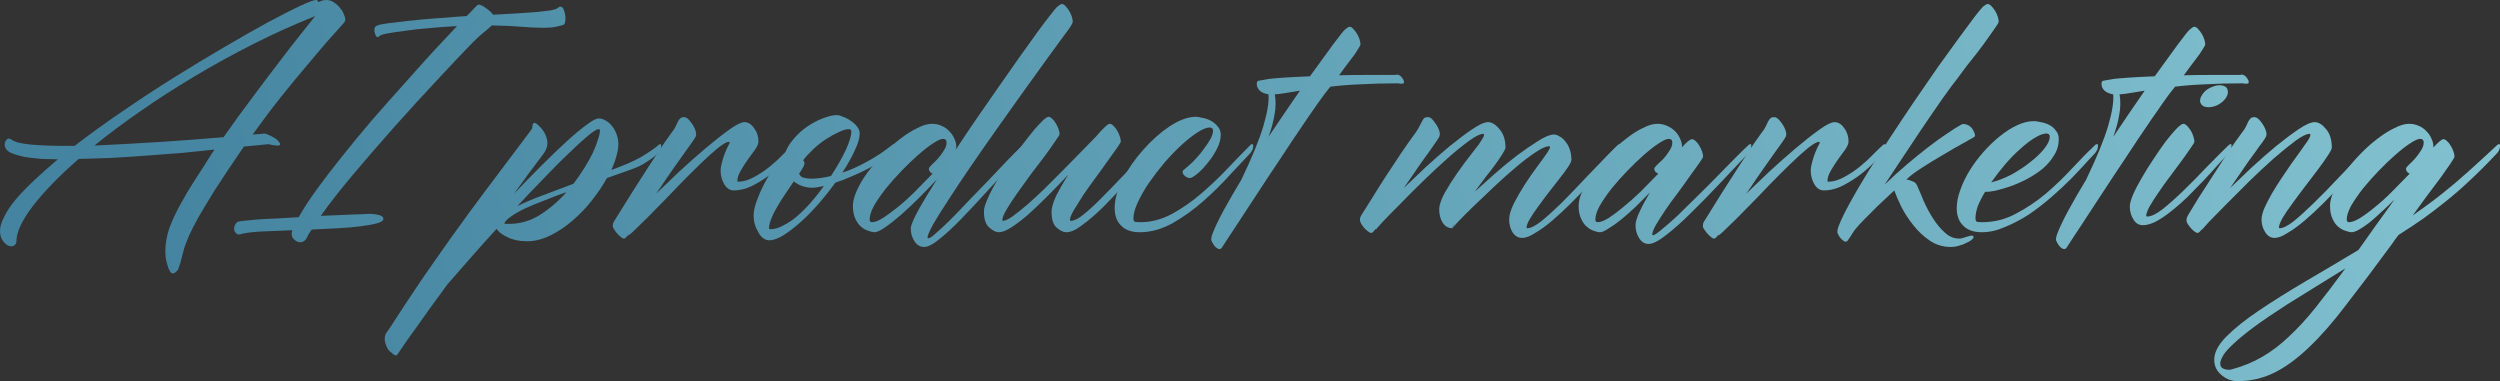
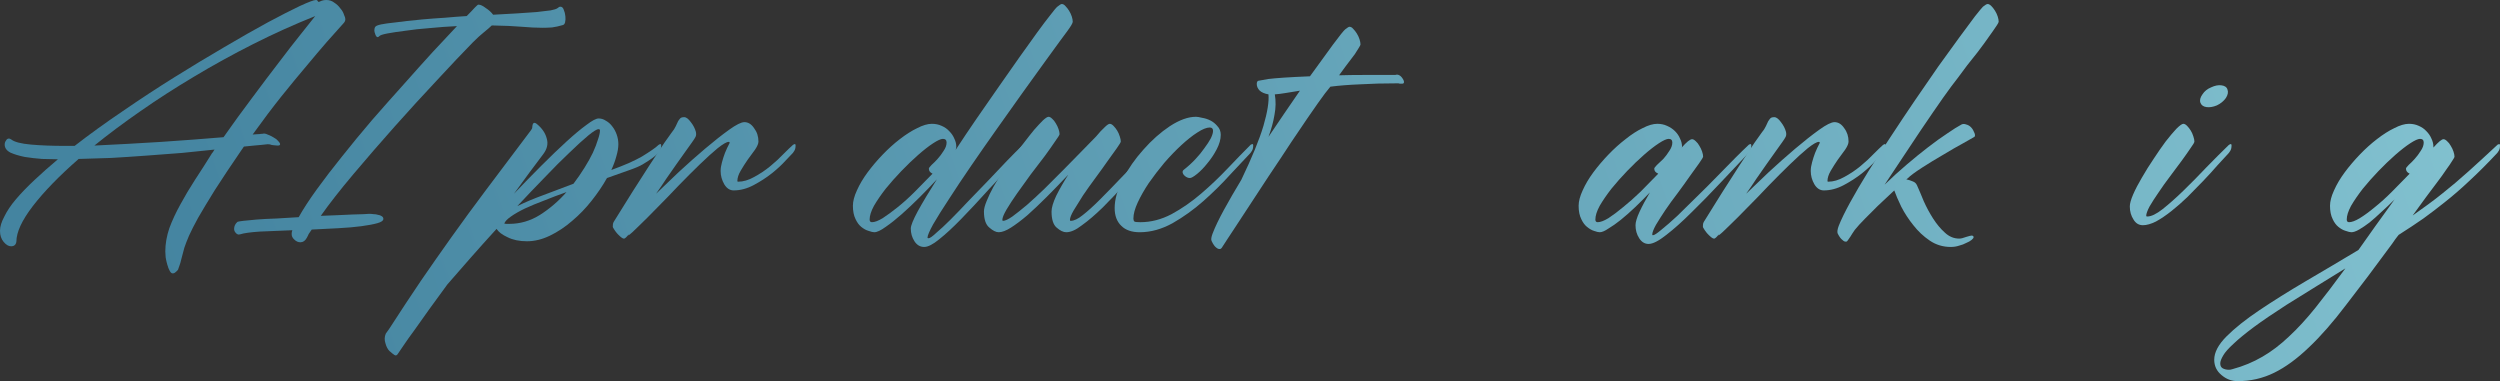
<svg xmlns="http://www.w3.org/2000/svg" viewBox="0 0 516.926 78.809" fill="none">
  <rect x="0" y="0" width="516.926" height="78.809" fill="#333333" stroke="none" />
  <path d="M71.406 3.944C71.406 4.267 71.291 4.544 71.06 4.774C70.045 5.927 68.892 7.219 67.6 8.649C66.355 10.079 64.948 11.74 63.379 13.631C61.811 15.476 60.081 17.575 58.19 19.927C56.345 22.234 54.361 24.863 52.24 27.815C52.609 27.769 52.932 27.746 53.208 27.746C53.485 27.746 53.739 27.723 53.97 27.677C54.2 27.677 54.408 27.654 54.592 27.608C54.823 27.608 55.123 27.7 55.492 27.884C55.861 28.022 56.23 28.207 56.599 28.438C56.968 28.622 57.268 28.853 57.498 29.13C57.775 29.407 57.913 29.637 57.913 29.821C57.913 30.006 57.752 30.098 57.429 30.098H57.36C56.714 30.052 56.299 30.006 56.114 29.96C55.976 29.868 55.722 29.821 55.353 29.821C54.984 29.868 54.546 29.914 54.039 29.96C53.624 30.006 53.116 30.052 52.516 30.098C51.917 30.144 51.225 30.214 50.441 30.306C50.349 30.398 50.279 30.49 50.233 30.583C50.233 30.629 50.187 30.698 50.095 30.79C47.788 34.158 45.897 36.994 44.421 39.301C42.991 41.607 41.838 43.522 40.961 45.044C40.131 46.566 39.508 47.788 39.093 48.711C38.678 49.68 38.355 50.51 38.125 51.202C37.94 51.94 37.756 52.632 37.571 53.278C37.433 53.97 37.179 54.8 36.81 55.768C36.718 55.907 36.556 56.068 36.326 56.253C36.141 56.437 35.934 56.53 35.703 56.53C35.472 56.53 35.265 56.345 35.08 55.976C34.896 55.653 34.734 55.238 34.596 54.731C34.457 54.269 34.342 53.762 34.25 53.208C34.204 52.701 34.181 52.286 34.181 51.963C34.181 50.441 34.457 48.849 35.011 47.189C35.611 45.574 36.372 43.937 37.294 42.276C38.217 40.569 39.232 38.863 40.339 37.156C41.492 35.403 42.599 33.673 43.66 31.966C43.752 31.782 43.867 31.62 44.006 31.482C44.144 31.298 44.26 31.113 44.352 30.929C42.276 31.159 40.039 31.39 37.64 31.62C35.242 31.805 32.797 31.99 30.306 32.174C27.815 32.359 25.37 32.52 22.972 32.658C20.573 32.751 18.336 32.82 16.26 32.866C12.247 36.372 9.087 39.624 6.781 42.622C4.521 45.574 3.39 48.019 3.39 49.956C3.298 50.602 2.929 50.925 2.283 50.925C1.776 50.925 1.269 50.625 0.761 50.026C0.254 49.426 0 48.665 0 47.742C0 46.866 0.3 45.874 0.899 44.767C1.453 43.614 2.26 42.414 3.321 41.169C4.382 39.924 5.651 38.609 7.127 37.225C8.603 35.841 10.217 34.411 11.97 32.935C11.048 32.935 9.964 32.912 8.718 32.866C7.473 32.774 6.273 32.635 5.12 32.451C3.967 32.22 2.975 31.92 2.145 31.551C1.361 31.136 0.969 30.583 0.969 29.891C0.969 29.568 1.061 29.291 1.245 29.061C1.384 28.784 1.591 28.645 1.868 28.645C1.96 28.645 2.122 28.715 2.353 28.853C2.998 29.36 4.336 29.706 6.366 29.891C8.395 30.075 10.794 30.167 13.562 30.167H15.43C18.52 27.769 21.841 25.37 25.393 22.972C28.945 20.527 32.497 18.197 36.049 15.983C39.601 13.769 43.037 11.693 46.358 9.756C49.726 7.773 52.724 6.066 55.353 4.636C58.029 3.206 60.243 2.076 61.996 1.245C63.795 0.415 64.902 0 65.317 0C65.455 0 65.548 0.023 65.594 0.069C65.64 0.161 65.686 0.231 65.732 0.277C65.778 0.277 65.824 0.323 65.87 0.415C66.101 0.323 66.332 0.231 66.562 0.138C66.839 0.046 67.139 0 67.462 0C68.108 0 68.661 0.185 69.122 0.554C69.63 0.876 70.045 1.269 70.368 1.73C70.737 2.145 70.991 2.583 71.129 3.044C71.314 3.46 71.406 3.759 71.406 3.944ZM19.512 30.098C21.68 30.006 23.94 29.891 26.293 29.752C28.645 29.614 30.998 29.476 33.35 29.337C35.703 29.153 37.963 28.991 40.131 28.853C42.345 28.668 44.375 28.507 46.22 28.369C48.157 25.601 50.118 22.902 52.101 20.273C54.085 17.598 55.93 15.153 57.637 12.939C59.343 10.679 60.866 8.718 62.203 7.058C63.541 5.397 64.533 4.152 65.178 3.321C60.796 5.074 56.506 7.011 52.309 9.133C48.111 11.255 44.052 13.492 40.131 15.845C36.256 18.151 32.566 20.527 29.061 22.972C25.601 25.37 22.418 27.746 19.512 30.098Z" fill="url(#paint0_linear_422_253)" />
  <path d="M116.908 3.39C116.954 3.852 116.931 4.267 116.839 4.636C116.747 4.959 116.585 5.143 116.355 5.189C115.57 5.42 114.832 5.581 114.14 5.674C113.495 5.72 112.826 5.743 112.134 5.743C110.888 5.743 109.482 5.674 107.913 5.535C106.345 5.397 104.269 5.305 101.686 5.259C101.317 5.628 100.787 6.089 100.095 6.642C99.449 7.15 98.665 7.865 97.742 8.787C95.666 10.909 93.198 13.515 90.339 16.606C87.479 19.65 84.55 22.856 81.551 26.224C78.599 29.545 75.762 32.82 73.041 36.049C70.319 39.278 68.082 42.138 66.329 44.629C67.575 44.582 68.751 44.536 69.858 44.49C71.011 44.444 72.026 44.398 72.902 44.352C73.825 44.306 74.586 44.283 75.185 44.283C75.785 44.236 76.177 44.213 76.362 44.213C76.638 44.213 76.938 44.236 77.261 44.283C77.584 44.283 77.884 44.329 78.161 44.421C78.484 44.467 78.737 44.559 78.922 44.698C79.153 44.836 79.268 45.021 79.268 45.251C79.268 45.62 78.853 45.92 78.023 46.151C77.192 46.381 76.085 46.589 74.701 46.774C73.317 46.958 71.726 47.096 69.927 47.189C68.128 47.281 66.306 47.373 64.461 47.465C64.23 47.788 64.023 48.088 63.838 48.365C63.7 48.688 63.561 48.964 63.423 49.195C63.1 49.795 62.662 50.095 62.108 50.095C61.647 50.095 61.232 49.91 60.863 49.541C60.494 49.218 60.309 48.849 60.309 48.434C60.309 48.434 60.309 48.365 60.309 48.227C60.309 48.088 60.356 47.881 60.448 47.604C57.957 47.696 55.72 47.788 53.736 47.881C51.753 48.019 50.415 48.204 49.723 48.434C49.677 48.434 49.631 48.434 49.585 48.434C49.539 48.48 49.492 48.503 49.446 48.503C49.169 48.503 48.939 48.388 48.754 48.157C48.524 47.927 48.408 47.65 48.408 47.327C48.408 46.774 48.639 46.289 49.1 45.874C49.146 45.828 49.539 45.759 50.277 45.666C51.015 45.574 51.96 45.482 53.113 45.39C54.313 45.297 55.651 45.228 57.127 45.182C58.603 45.09 60.148 44.998 61.762 44.905C62.685 43.245 63.93 41.331 65.499 39.162C67.067 36.994 68.82 34.711 70.757 32.312C72.695 29.868 74.747 27.377 76.915 24.84C79.129 22.303 81.298 19.858 83.419 17.505C85.541 15.107 87.548 12.87 89.439 10.794C91.376 8.718 93.06 6.919 94.49 5.397C92.553 5.489 90.661 5.628 88.816 5.812C86.971 5.95 85.288 6.135 83.765 6.366C82.289 6.55 81.067 6.735 80.098 6.919C79.129 7.104 78.576 7.288 78.437 7.473C78.299 7.611 78.184 7.68 78.092 7.68C77.907 7.68 77.746 7.496 77.607 7.127C77.469 6.758 77.4 6.481 77.4 6.296C77.4 5.974 77.469 5.72 77.607 5.535C77.746 5.351 78.138 5.189 78.783 5.051C79.429 4.913 80.421 4.774 81.759 4.636C83.097 4.451 84.965 4.244 87.363 4.013C88.932 3.875 90.477 3.759 91.999 3.667C93.521 3.529 95.021 3.413 96.497 3.321C97.235 2.583 97.788 2.007 98.157 1.591C98.572 1.176 98.803 0.969 98.849 0.969H98.988C99.356 0.969 99.841 1.199 100.441 1.661C101.086 2.076 101.594 2.537 101.963 3.044C103.762 2.952 105.422 2.86 106.944 2.768C108.467 2.675 109.804 2.583 110.958 2.491C112.157 2.353 113.126 2.237 113.864 2.145C114.602 2.007 115.086 1.845 115.317 1.661C115.501 1.476 115.686 1.384 115.87 1.384C116.193 1.384 116.424 1.591 116.562 2.007C116.747 2.422 116.862 2.883 116.908 3.39Z" fill="url(#paint1_linear_422_253)" />
  <path d="M136.092 30.029C136.184 29.937 136.3 29.868 136.438 29.821C136.622 29.729 136.715 29.821 136.715 30.098C136.715 30.56 136.622 30.929 136.438 31.206C136.3 31.436 136.207 31.574 136.161 31.62C135.469 32.312 134.385 33.097 132.909 33.973C132.31 34.342 131.341 34.757 130.003 35.218C128.712 35.68 127.212 36.21 125.506 36.81C124.629 38.378 123.568 39.947 122.323 41.515C121.124 43.037 119.786 44.421 118.31 45.666C116.88 46.912 115.358 47.927 113.743 48.711C112.129 49.495 110.537 49.887 108.969 49.887C107.401 49.887 106.063 49.61 104.956 49.057C103.849 48.55 103.088 47.973 102.673 47.327C100.781 49.403 98.982 51.409 97.276 53.347C95.523 55.33 93.931 57.152 92.501 58.813C91.164 60.612 89.918 62.319 88.765 63.933C87.612 65.548 86.597 66.977 85.72 68.223C84.798 69.468 84.06 70.506 83.506 71.337C82.907 72.213 82.515 72.79 82.33 73.066C82.099 73.481 81.846 73.597 81.569 73.412C81.292 73.228 80.946 72.951 80.531 72.582C80.162 72.213 79.885 71.682 79.701 70.991C79.47 70.299 79.493 69.63 79.77 68.984C79.955 68.707 80.185 68.384 80.462 68.015C82.814 64.371 85.006 61.05 87.035 58.052C89.065 55.1 91.164 52.101 93.332 49.057C95.5 46.012 97.898 42.737 100.528 39.232C103.157 35.726 106.247 31.62 109.799 26.916C109.891 26.777 109.961 26.662 110.007 26.57C110.053 26.431 110.076 26.27 110.076 26.085C110.168 25.347 110.491 25.209 111.045 25.67C112.106 26.546 112.774 27.538 113.051 28.645C113.374 29.706 113.144 30.767 112.359 31.828C111.437 33.028 110.468 34.319 109.453 35.703C108.438 37.087 107.378 38.54 106.27 40.062C108.208 38.032 110.099 36.095 111.944 34.25C113.835 32.359 115.565 30.698 117.133 29.268C118.748 27.792 120.132 26.639 121.285 25.809C122.438 24.932 123.269 24.494 123.776 24.494C124.329 24.494 124.837 24.655 125.298 24.978C125.805 25.255 126.244 25.647 126.613 26.154C126.982 26.616 127.281 27.169 127.512 27.815C127.743 28.461 127.858 29.13 127.858 29.821C127.858 30.56 127.72 31.39 127.443 32.312C127.212 33.189 126.867 34.135 126.405 35.149C127.789 34.642 129.011 34.158 130.072 33.696C131.179 33.189 132.056 32.751 132.702 32.382C133.532 31.874 134.247 31.413 134.847 30.998C135.446 30.583 135.861 30.26 136.092 30.029ZM123.776 26.708C123.407 26.708 122.692 27.146 121.631 28.022C120.57 28.899 119.278 30.075 117.756 31.551C116.234 32.981 114.55 34.665 112.705 36.602C110.86 38.493 108.946 40.5 106.962 42.622C108.531 41.838 110.33 41.077 112.359 40.339C114.389 39.555 116.465 38.77 118.586 37.986C119.417 36.879 120.178 35.772 120.87 34.665C121.562 33.558 122.138 32.52 122.6 31.551C123.061 30.537 123.407 29.637 123.637 28.853C123.914 28.069 124.053 27.446 124.053 26.985C124.053 26.8 123.96 26.708 123.776 26.708ZM105.302 46.289C107.562 46.289 109.684 45.666 111.667 44.421C113.697 43.13 115.519 41.561 117.133 39.716C115.565 40.269 114.043 40.846 112.567 41.446C111.091 41.999 109.753 42.553 108.554 43.106C107.401 43.66 106.432 44.213 105.648 44.767C104.91 45.274 104.448 45.759 104.264 46.22C104.31 46.22 104.425 46.243 104.61 46.289C104.794 46.289 105.025 46.289 105.302 46.289Z" fill="url(#paint2_linear_422_253)" />
  <path d="M163.881 30.029C163.973 29.937 164.089 29.868 164.227 29.821C164.412 29.729 164.504 29.821 164.504 30.098C164.504 30.56 164.412 30.929 164.227 31.206C164.089 31.436 163.997 31.574 163.95 31.62C163.72 31.851 163.213 32.382 162.428 33.212C161.69 34.042 160.745 34.919 159.591 35.841C158.484 36.718 157.239 37.525 155.855 38.263C154.471 39.001 153.088 39.37 151.703 39.37C150.919 39.37 150.274 38.955 149.766 38.125C149.259 37.248 149.005 36.326 149.005 35.357C149.005 34.804 149.097 34.204 149.282 33.558C149.466 32.866 149.674 32.22 149.904 31.62C150.181 30.929 150.504 30.237 150.873 29.545C150.873 29.407 150.804 29.337 150.666 29.337C150.251 29.337 149.49 29.775 148.382 30.652C147.321 31.528 146.099 32.635 144.715 33.973C143.331 35.311 141.855 36.787 140.287 38.401C138.765 40.016 137.289 41.538 135.859 42.968C134.475 44.398 133.229 45.643 132.122 46.704C131.061 47.765 130.323 48.434 129.908 48.711L130.047 48.434C129.585 48.988 129.262 49.287 129.078 49.334C128.847 49.38 128.501 49.172 128.04 48.711C127.579 48.296 127.164 47.765 126.795 47.119C126.702 46.981 126.679 46.774 126.725 46.497C126.725 46.22 126.841 45.92 127.071 45.597C127.625 44.675 128.386 43.452 129.355 41.93C130.323 40.362 131.361 38.724 132.468 37.017C133.575 35.265 134.682 33.558 135.79 31.897C136.897 30.191 137.911 28.715 138.834 27.469C139.249 26.962 139.549 26.5 139.733 26.085C139.918 25.67 140.079 25.324 140.218 25.047C140.402 24.771 140.564 24.563 140.702 24.425C140.887 24.286 141.14 24.217 141.463 24.217C141.878 24.217 142.34 24.563 142.847 25.255C143.354 25.901 143.7 26.57 143.885 27.262C143.977 27.677 143.954 28.022 143.816 28.299C143.677 28.576 143.424 28.968 143.055 29.476C142.686 29.983 142.224 30.629 141.671 31.413C141.117 32.197 140.495 33.074 139.803 34.042C139.157 34.965 138.465 35.957 137.727 37.017C137.035 38.079 136.343 39.093 135.651 40.062C136.989 38.77 138.557 37.271 140.356 35.564C142.201 33.858 144.023 32.243 145.822 30.721C147.621 29.199 149.259 27.907 150.735 26.846C152.211 25.785 153.272 25.255 153.918 25.255C154.702 25.255 155.371 25.67 155.924 26.5C156.524 27.285 156.824 28.207 156.824 29.268C156.824 29.683 156.593 30.237 156.132 30.929C155.671 31.574 155.163 32.266 154.61 33.005C154.102 33.742 153.618 34.504 153.157 35.288C152.695 36.072 152.465 36.787 152.465 37.433C152.465 37.525 152.511 37.571 152.603 37.571C153.664 37.571 154.771 37.248 155.924 36.602C157.124 35.957 158.231 35.218 159.245 34.388C160.306 33.512 161.229 32.658 162.013 31.828C162.843 30.998 163.466 30.398 163.881 30.029Z" fill="url(#paint3_linear_422_253)" />
-   <path d="M185.028 30.098C185.028 30.56 184.936 30.929 184.751 31.206C184.613 31.436 184.521 31.574 184.475 31.62C183.967 32.128 183.275 32.659 182.399 33.212C181.522 33.765 180.554 34.319 179.493 34.872C178.432 35.426 177.302 35.957 176.102 36.464C174.949 36.971 173.819 37.41 172.712 37.779C171.651 39.255 170.498 40.708 169.252 42.138C168.007 43.568 166.762 44.836 165.516 45.943C164.271 47.05 163.095 47.95 161.987 48.642C160.88 49.334 159.912 49.68 159.081 49.68C158.159 49.68 157.398 49.126 156.798 48.019C156.152 46.958 155.829 45.805 155.829 44.559C155.829 43.591 156.106 42.414 156.66 41.031C157.213 39.601 157.859 38.24 158.597 36.948C159.335 35.611 160.05 34.481 160.742 33.558C161.48 32.589 161.987 32.036 162.264 31.897C162.587 30.836 163.164 29.821 163.994 28.853C164.824 27.838 165.77 26.962 166.831 26.224C167.892 25.486 168.976 24.909 170.083 24.494C171.236 24.033 172.228 23.802 173.058 23.802C173.381 23.802 173.796 23.917 174.303 24.148C174.857 24.332 175.388 24.609 175.895 24.978C176.402 25.301 176.841 25.693 177.21 26.154C177.579 26.616 177.763 27.1 177.763 27.608C177.763 28.53 177.417 29.706 176.725 31.136C176.079 32.566 175.226 34.088 174.165 35.703C175.411 35.288 176.587 34.803 177.694 34.25C178.801 33.696 179.816 33.143 180.738 32.589C181.661 32.036 182.422 31.528 183.022 31.067C183.667 30.606 184.129 30.26 184.406 30.029C184.498 29.937 184.613 29.868 184.751 29.821C184.936 29.729 185.028 29.821 185.028 30.098ZM175.48 26.708C174.926 26.708 174.234 26.916 173.404 27.331C172.574 27.7 171.697 28.184 170.775 28.784C169.852 29.383 168.976 30.075 168.145 30.86C167.315 31.644 166.623 32.405 166.07 33.143C166.254 33.327 166.347 33.558 166.347 33.835C166.347 34.111 165.977 34.803 165.24 35.91C165.378 36.326 165.678 36.602 166.139 36.741C166.646 36.879 167.154 36.948 167.661 36.948C168.953 36.948 170.337 36.764 171.813 36.395C173.058 34.504 174.073 32.728 174.857 31.067C175.641 29.36 176.033 28.069 176.033 27.192C176.033 26.869 175.849 26.708 175.48 26.708ZM159.289 47.396C160.119 47.396 160.996 47.142 161.918 46.635C162.887 46.174 163.855 45.528 164.824 44.698C165.793 43.867 166.739 42.922 167.661 41.861C168.63 40.754 169.529 39.624 170.36 38.47C169.299 38.701 168.492 38.816 167.938 38.816C166.508 38.816 165.24 38.378 164.132 37.502C163.579 38.286 163.002 39.139 162.403 40.062C161.803 40.938 161.249 41.815 160.742 42.691C160.234 43.522 159.819 44.352 159.497 45.182C159.174 45.966 159.012 46.635 159.012 47.189C159.012 47.327 159.104 47.396 159.289 47.396Z" fill="url(#paint4_linear_422_253)" />
  <path d="M221.812 4.497C221.812 4.774 221.42 5.443 220.636 6.504C220.59 6.596 220.129 7.219 219.252 8.372C218.422 9.525 217.315 11.048 215.931 12.939C214.593 14.784 213.048 16.929 211.295 19.374C209.589 21.772 207.836 24.24 206.037 26.777C204.238 29.314 202.485 31.828 200.778 34.319C199.071 36.81 197.549 39.093 196.212 41.169C194.874 43.199 193.79 44.928 192.96 46.358C192.175 47.788 191.783 48.711 191.783 49.126C191.783 49.218 191.852 49.264 191.991 49.264C192.268 49.264 192.798 48.895 193.582 48.157C194.413 47.465 195.381 46.566 196.488 45.459C197.642 44.306 198.887 43.014 200.225 41.584C201.609 40.154 202.969 38.747 204.307 37.363C205.645 35.934 206.936 34.573 208.182 33.281C209.427 31.99 210.511 30.906 211.434 30.029C211.526 29.937 211.641 29.868 211.78 29.821C211.964 29.729 212.057 29.821 212.057 30.098C212.057 30.56 211.964 30.929 211.78 31.206C211.641 31.436 211.549 31.574 211.503 31.62C209.058 34.204 206.752 36.671 204.584 39.024C202.462 41.377 200.524 43.452 198.772 45.251C197.065 47.004 195.543 48.411 194.205 49.472C192.914 50.533 191.875 51.063 191.091 51.063C190.261 51.063 189.592 50.671 189.085 49.887C188.577 49.103 188.324 48.227 188.324 47.258C188.324 46.658 188.808 45.459 189.777 43.66C190.792 41.815 192.106 39.624 193.721 37.087C192.66 38.24 191.484 39.462 190.192 40.754C188.946 41.999 187.701 43.176 186.455 44.283C185.256 45.343 184.149 46.22 183.134 46.912C182.12 47.65 181.335 48.019 180.782 48.019C180.505 48.019 180.113 47.927 179.606 47.742C179.098 47.604 178.591 47.327 178.083 46.912C177.622 46.543 177.23 46.012 176.907 45.32C176.538 44.582 176.354 43.66 176.354 42.553C176.354 41.63 176.63 40.569 177.184 39.37C177.737 38.125 178.475 36.879 179.398 35.634C180.321 34.388 181.358 33.166 182.512 31.966C183.665 30.767 184.841 29.706 186.041 28.784C187.286 27.815 188.485 27.054 189.638 26.5C190.792 25.901 191.806 25.601 192.683 25.601C193.421 25.601 194.09 25.739 194.689 26.016C195.335 26.293 195.866 26.662 196.281 27.123C196.742 27.584 197.088 28.092 197.319 28.645C197.595 29.199 197.734 29.775 197.734 30.375C197.734 30.514 197.688 30.721 197.595 30.998C198.979 28.876 200.432 26.708 201.955 24.494C203.523 22.234 205.045 20.042 206.521 17.921C207.997 15.799 209.404 13.792 210.742 11.901C212.126 9.964 213.348 8.257 214.409 6.781C215.516 5.259 216.439 4.036 217.177 3.114C217.915 2.145 218.399 1.568 218.63 1.384C219.091 1.015 219.391 0.83 219.529 0.83C219.806 0.83 220.06 0.969 220.29 1.245C220.567 1.522 220.821 1.845 221.051 2.214C221.282 2.583 221.466 2.975 221.605 3.39C221.743 3.806 221.812 4.175 221.812 4.497ZM180.298 45.943C180.851 45.943 181.589 45.666 182.512 45.113C183.434 44.513 184.472 43.752 185.625 42.83C186.778 41.907 187.955 40.846 189.154 39.647C190.399 38.401 191.622 37.156 192.821 35.91C192.314 35.68 192.06 35.334 192.06 34.872C192.06 34.734 192.245 34.481 192.614 34.111C193.029 33.742 193.444 33.327 193.859 32.866C194.32 32.359 194.736 31.805 195.104 31.206C195.52 30.606 195.727 30.029 195.727 29.476C195.727 28.968 195.473 28.715 194.966 28.715C194.551 28.715 193.882 29.014 192.96 29.614C192.037 30.214 190.999 31.021 189.846 32.036C188.739 33.005 187.586 34.111 186.386 35.357C185.233 36.556 184.149 37.779 183.134 39.024C182.166 40.269 181.358 41.446 180.713 42.553C180.113 43.66 179.813 44.606 179.813 45.39C179.813 45.759 179.975 45.943 180.298 45.943Z" fill="url(#paint5_linear_422_253)" />
  <path d="M238.531 30.029C238.623 29.937 238.739 29.868 238.877 29.821C239.062 29.729 239.154 29.821 239.154 30.098C239.154 30.56 239.062 30.929 238.877 31.206C238.739 31.436 238.646 31.574 238.6 31.62C236.663 33.65 234.795 35.657 232.996 37.64C231.243 39.578 229.582 41.331 228.014 42.899C226.446 44.421 225.016 45.643 223.724 46.566C222.479 47.535 221.395 48.019 220.472 48.019C219.872 48.019 219.204 47.696 218.466 47.05C217.774 46.451 217.428 45.343 217.428 43.729C217.428 42.945 217.75 41.861 218.396 40.477C219.088 39.093 219.919 37.64 220.887 36.118C219.365 37.733 217.889 39.255 216.459 40.685C215.029 42.115 213.691 43.383 212.446 44.49C211.2 45.551 210.07 46.405 209.055 47.05C208.041 47.696 207.187 48.019 206.495 48.019C205.942 48.019 205.296 47.696 204.558 47.05C203.82 46.451 203.451 45.343 203.451 43.729C203.451 43.176 203.636 42.461 204.004 41.584C204.374 40.662 204.835 39.693 205.388 38.678C205.988 37.617 206.657 36.533 207.395 35.426C208.179 34.319 208.963 33.235 209.747 32.174C210.347 31.298 211.016 30.398 211.754 29.476C212.492 28.507 213.184 27.631 213.83 26.846C214.522 26.062 215.121 25.416 215.629 24.909C216.182 24.402 216.574 24.148 216.805 24.148C217.036 24.148 217.289 24.286 217.566 24.563C217.843 24.794 218.096 25.117 218.327 25.532C218.558 25.901 218.742 26.293 218.881 26.708C219.019 27.123 219.088 27.469 219.088 27.746C219.088 27.884 218.788 28.369 218.189 29.199C217.635 30.029 216.92 31.044 216.044 32.243C215.167 33.396 214.199 34.665 213.138 36.049C212.123 37.433 211.177 38.747 210.301 39.993C209.424 41.238 208.687 42.368 208.087 43.383C207.533 44.352 207.256 45.044 207.256 45.459C207.256 45.597 207.303 45.666 207.395 45.666C207.81 45.666 208.456 45.367 209.332 44.767C210.209 44.121 211.223 43.314 212.377 42.345C213.53 41.331 214.752 40.2 216.044 38.955C217.336 37.663 218.627 36.372 219.919 35.08C221.21 33.789 222.433 32.543 223.586 31.344C224.739 30.144 225.754 29.107 226.63 28.23C227.276 27.446 227.853 26.823 228.36 26.362C228.867 25.855 229.236 25.601 229.467 25.601C229.698 25.601 229.951 25.739 230.228 26.016C230.505 26.293 230.759 26.616 230.989 26.985C231.22 27.354 231.405 27.769 231.543 28.23C231.681 28.645 231.75 28.991 231.75 29.268C231.75 29.407 231.474 29.868 230.92 30.652C230.413 31.39 229.767 32.289 228.983 33.35C228.245 34.411 227.414 35.564 226.492 36.81C225.569 38.055 224.716 39.255 223.932 40.408C223.194 41.561 222.548 42.599 221.994 43.522C221.487 44.398 221.233 45.044 221.233 45.459C221.233 45.597 221.279 45.666 221.372 45.666C222.064 45.666 222.894 45.274 223.863 44.49C224.877 43.706 226.077 42.622 227.461 41.238C228.844 39.854 230.436 38.217 232.235 36.326C234.08 34.388 236.179 32.289 238.531 30.029Z" fill="url(#paint6_linear_422_253)" />
  <path d="M258.503 30.029C258.548 29.937 258.663 29.868 258.848 29.821C259.033 29.729 259.125 29.821 259.125 30.098C259.125 30.56 259.033 30.929 258.848 31.206C258.71 31.436 258.618 31.574 258.57 31.62C257.463 32.774 256.058 34.273 254.351 36.118C252.689 37.963 250.844 39.785 248.815 41.584C246.832 43.337 244.71 44.859 242.449 46.151C240.189 47.396 237.929 48.019 235.669 48.019C234.008 48.019 232.74 47.581 231.863 46.704C230.941 45.828 230.479 44.606 230.479 43.037C230.479 41.238 231.033 39.255 232.14 37.087C233.293 34.872 234.723 32.82 236.43 30.929C238.136 28.991 239.959 27.377 241.896 26.085C243.879 24.794 245.678 24.148 247.293 24.148C247.569 24.148 247.985 24.217 248.538 24.355C249.138 24.448 249.714 24.632 250.269 24.909C250.821 25.186 251.306 25.578 251.721 26.085C252.181 26.546 252.414 27.146 252.414 27.884C252.414 28.807 252.136 29.798 251.584 30.86C251.029 31.92 250.384 32.889 249.645 33.765C248.954 34.642 248.238 35.38 247.5 35.98C246.809 36.533 246.324 36.81 246.047 36.81C245.678 36.81 245.332 36.671 245.01 36.395C244.687 36.118 244.525 35.841 244.525 35.564C244.525 35.38 244.617 35.218 244.802 35.08C245.632 34.434 246.416 33.719 247.154 32.935C247.892 32.151 248.515 31.39 249.022 30.652C249.576 29.914 250.014 29.245 250.337 28.645C250.659 27.999 250.821 27.469 250.821 27.054C250.821 26.593 250.592 26.362 250.129 26.362C249.484 26.362 248.631 26.708 247.569 27.4C246.555 28.046 245.448 28.922 244.248 30.029C243.095 31.09 241.919 32.312 240.72 33.696C239.566 35.08 238.506 36.464 237.537 37.848C236.614 39.232 235.853 40.569 235.253 41.861C234.654 43.153 234.354 44.26 234.354 45.182C234.354 45.459 234.423 45.666 234.562 45.805C234.7 45.897 235.115 45.943 235.807 45.943C237.975 45.943 240.12 45.39 242.242 44.283C244.364 43.13 246.393 41.723 248.331 40.062C250.269 38.401 252.091 36.671 253.796 34.872C255.551 33.028 257.118 31.413 258.503 30.029Z" fill="url(#paint7_linear_422_253)" />
  <path d="M288.921 15.43C289.288 15.476 289.613 15.683 289.888 16.052C290.166 16.421 290.303 16.721 290.303 16.952C290.303 17.183 290.188 17.298 289.958 17.298H289.681C289.588 17.298 289.496 17.298 289.406 17.298C289.313 17.252 289.196 17.229 289.058 17.229C286.154 17.229 283.547 17.298 281.24 17.436C278.935 17.529 276.88 17.69 275.083 17.921C274.758 18.336 274.391 18.797 273.976 19.304C273.606 19.812 273.121 20.481 272.521 21.311C271.968 22.141 271.231 23.202 270.309 24.494C269.431 25.785 268.324 27.423 266.987 29.407C265.694 31.39 264.105 33.789 262.212 36.602C260.368 39.416 258.175 42.76 255.638 46.635C254.808 47.881 254.186 48.826 253.771 49.472C253.356 50.118 253.056 50.579 252.871 50.856C252.686 51.179 252.549 51.363 252.456 51.409C252.411 51.456 252.341 51.479 252.249 51.479C252.019 51.525 251.764 51.432 251.489 51.202C251.164 50.971 250.841 50.51 250.519 49.818C250.382 49.541 250.449 49.034 250.727 48.296C251.234 46.958 252.019 45.32 253.079 43.383C254.141 41.446 255.338 39.37 256.678 37.156C258.89 32.543 260.413 28.83 261.245 26.016C262.075 23.156 262.42 20.988 262.282 19.512C261.497 19.374 260.898 19.12 260.483 18.751C260.068 18.336 259.86 17.875 259.86 17.367C259.86 16.906 260.02 16.675 260.345 16.675C260.76 16.583 261.405 16.468 262.282 16.329C263.065 16.237 264.127 16.145 265.464 16.052C266.802 15.96 268.601 15.868 270.861 15.776C272.753 13.146 274.343 10.955 275.635 9.202C276.973 7.404 277.803 6.366 278.128 6.089C278.588 5.72 278.887 5.535 279.025 5.535C279.302 5.535 279.557 5.674 279.787 5.95C280.065 6.227 280.317 6.55 280.547 6.919C280.78 7.288 280.962 7.68 281.102 8.095C281.24 8.511 281.31 8.88 281.31 9.202C281.31 9.295 281.195 9.525 280.962 9.894C280.78 10.217 280.502 10.655 280.132 11.209C279.35 12.224 278.702 13.077 278.195 13.769C277.688 14.461 277.25 15.061 276.88 15.568C278.45 15.522 280.157 15.499 282.002 15.499C283.892 15.499 285.944 15.499 288.159 15.499C288.251 15.499 288.366 15.499 288.506 15.499C288.644 15.453 288.781 15.43 288.921 15.43ZM262.282 28.299C264.542 24.932 266.709 21.749 268.786 18.751C267.632 18.935 266.642 19.097 265.809 19.235C264.979 19.374 264.242 19.466 263.597 19.512C263.827 20.896 263.805 22.303 263.527 23.733C263.297 25.163 262.882 26.685 262.282 28.299Z" fill="url(#paint8_linear_422_253)" />
-   <path d="M334.467 30.029C334.559 29.937 334.674 29.868 334.812 29.821C334.997 29.729 335.089 29.821 335.089 30.098C335.089 30.56 335.019 30.929 334.882 31.206C334.742 31.436 334.627 31.574 334.534 31.62C333.845 32.312 332.99 33.235 331.975 34.388C330.96 35.541 329.83 36.787 328.585 38.125C327.385 39.416 326.118 40.731 324.778 42.068C323.489 43.36 322.219 44.536 320.974 45.597C319.729 46.658 318.552 47.512 317.444 48.157C316.385 48.849 315.485 49.195 314.747 49.195C313.917 49.195 313.248 48.803 312.74 48.019C312.278 47.235 312.048 46.358 312.048 45.39C312.048 44.513 312.37 43.406 313.018 42.068C313.71 40.731 314.47 39.416 315.3 38.125C316.177 36.787 317.007 35.588 317.792 34.527C318.574 33.466 319.082 32.774 319.314 32.451C319.682 31.943 319.959 31.528 320.144 31.206C320.374 30.883 320.489 30.629 320.489 30.444C320.489 30.306 320.421 30.237 320.282 30.237C319.682 30.237 318.759 30.652 317.514 31.482C316.315 32.266 314.977 33.281 313.502 34.527C312.07 35.726 310.573 37.064 309.003 38.54C307.481 39.97 306.074 41.307 304.784 42.553C303.491 43.798 302.432 44.859 301.599 45.736C300.769 46.612 300.332 47.096 300.287 47.189L300.632 46.22C300.539 46.405 300.469 46.543 300.424 46.635C300.424 46.727 300.402 46.82 300.354 46.912C300.309 47.004 300.287 47.096 300.287 47.189C299.455 47.189 298.787 46.797 298.28 46.012C297.817 45.228 297.587 44.329 297.587 43.314C297.587 42.437 297.957 41.307 298.695 39.924C299.48 38.54 300.354 37.156 301.324 35.772C302.292 34.388 303.214 33.143 304.091 32.036C304.969 30.929 305.521 30.214 305.751 29.891C306.074 29.43 306.329 29.037 306.513 28.715C306.743 28.345 306.858 28.069 306.858 27.884C306.858 27.746 306.788 27.677 306.651 27.677C306.051 27.677 305.084 28.161 303.746 29.13C302.407 30.098 300.932 31.298 299.317 32.728C297.702 34.158 296.02 35.726 294.265 37.433C292.513 39.139 290.921 40.731 289.491 42.207C288.061 43.637 286.861 44.859 285.894 45.874C284.972 46.889 284.487 47.442 284.442 47.535L284.509 47.258C284.049 47.858 283.749 48.157 283.609 48.157C283.379 48.204 283.034 48.019 282.572 47.604C282.065 47.189 281.65 46.658 281.327 46.012C281.235 45.828 281.19 45.62 281.19 45.39C281.19 45.113 281.305 44.79 281.535 44.421C282.134 43.499 282.872 42.322 283.749 40.892C284.624 39.462 285.571 37.963 286.586 36.395C287.601 34.826 288.639 33.258 289.698 31.69C290.761 30.121 291.753 28.715 292.675 27.469C293.043 26.962 293.32 26.5 293.505 26.085C293.735 25.67 293.92 25.324 294.058 25.047C294.198 24.771 294.335 24.563 294.473 24.425C294.658 24.286 294.935 24.217 295.303 24.217C295.72 24.217 296.157 24.563 296.617 25.255C297.125 25.901 297.472 26.57 297.657 27.262C297.75 27.677 297.725 28.022 297.587 28.299C297.45 28.576 297.195 28.968 296.825 29.476C296.502 29.937 296.087 30.537 295.58 31.275C295.073 31.966 294.52 32.728 293.92 33.558C293.365 34.388 292.768 35.265 292.121 36.187C291.476 37.11 290.853 38.009 290.253 38.886C291.546 37.64 293.02 36.233 294.68 34.665C296.387 33.097 298.072 31.62 299.732 30.237C301.439 28.853 303.006 27.677 304.436 26.708C305.866 25.739 306.951 25.255 307.688 25.255C308.473 25.255 309.258 25.739 310.04 26.708C310.873 27.631 311.288 28.899 311.288 30.514C311.288 30.744 311.08 31.182 310.665 31.828C310.295 32.428 309.811 33.143 309.211 33.973C308.611 34.804 307.921 35.703 307.136 36.671C306.399 37.64 305.659 38.632 304.921 39.647C306.029 38.632 307.366 37.433 308.936 36.049C310.503 34.665 312.07 33.373 313.64 32.174C315.255 30.975 316.73 29.96 318.067 29.13C319.452 28.253 320.536 27.815 321.319 27.815C321.689 27.815 322.081 27.953 322.496 28.23C322.959 28.461 323.349 28.807 323.674 29.268C324.041 29.683 324.341 30.214 324.571 30.86C324.803 31.505 324.918 32.243 324.918 33.074C324.918 33.35 324.688 33.835 324.226 34.527C323.764 35.218 323.189 36.003 322.496 36.879C321.804 37.756 321.066 38.701 320.282 39.716C319.497 40.731 318.759 41.723 318.067 42.691C317.377 43.614 316.8 44.467 316.337 45.251C315.877 46.035 315.647 46.635 315.647 47.05C315.647 47.142 315.692 47.189 315.785 47.189C316.477 47.189 317.422 46.727 318.622 45.805C319.822 44.836 321.229 43.568 322.841 41.999C324.456 40.385 326.233 38.54 328.17 36.464C330.153 34.388 332.252 32.243 334.467 30.029Z" fill="url(#paint9_linear_422_253)" />
  <path d="M361.496 30.029C361.541 29.937 361.656 29.868 361.841 29.821C362.026 29.729 362.118 29.821 362.118 30.098C362.118 30.56 362.026 30.929 361.841 31.206C361.703 31.436 361.611 31.574 361.563 31.62C359.766 33.512 357.826 35.564 355.751 37.779C353.722 39.947 351.739 41.976 349.802 43.867C347.91 45.759 346.158 47.327 344.543 48.573C342.973 49.818 341.751 50.441 340.876 50.441C340.091 50.441 339.446 50.049 338.939 49.264C338.431 48.48 338.176 47.581 338.176 46.566C338.176 45.92 338.454 44.998 339.006 43.798C339.561 42.599 340.276 41.261 341.151 39.785C340.184 40.8 339.169 41.815 338.109 42.83C337.094 43.798 336.102 44.675 335.132 45.459C334.21 46.197 333.357 46.797 332.572 47.258C331.835 47.765 331.235 48.019 330.773 48.019C330.498 48.019 330.105 47.927 329.598 47.742C329.135 47.604 328.653 47.327 328.145 46.912C327.683 46.543 327.291 46.012 326.968 45.32C326.598 44.582 326.413 43.66 326.413 42.553C326.413 41.63 326.691 40.569 327.246 39.37C327.798 38.125 328.535 36.879 329.458 35.634C330.383 34.388 331.42 33.166 332.572 31.966C333.725 30.767 334.902 29.706 336.102 28.784C337.302 27.815 338.476 27.054 339.629 26.5C340.784 25.901 341.798 25.601 342.673 25.601C343.413 25.601 344.081 25.739 344.681 26.016C345.328 26.293 345.88 26.662 346.343 27.123C346.803 27.584 347.148 28.092 347.38 28.645C347.655 29.199 347.795 29.775 347.795 30.375C347.795 30.421 347.773 30.444 347.725 30.444C347.725 30.444 347.725 30.467 347.725 30.514C348.74 29.36 349.455 28.784 349.87 28.784C350.1 28.784 350.355 28.922 350.632 29.199C350.907 29.43 351.162 29.752 351.392 30.167C351.622 30.537 351.807 30.929 351.947 31.344C352.084 31.759 352.154 32.105 352.154 32.382C352.154 32.52 351.877 32.981 351.325 33.765C350.817 34.504 350.17 35.403 349.385 36.464C348.647 37.525 347.818 38.678 346.895 39.924C345.973 41.123 345.118 42.299 344.336 43.452C343.598 44.559 342.951 45.574 342.398 46.497C341.891 47.419 341.636 48.088 341.636 48.503C341.636 48.596 341.683 48.642 341.776 48.642C342.051 48.642 342.651 48.25 343.573 47.465C344.496 46.727 345.58 45.782 346.825 44.629C348.073 43.429 349.41 42.115 350.84 40.685C352.314 39.255 353.722 37.848 355.059 36.464C356.444 35.08 357.689 33.812 358.796 32.658C359.948 31.505 360.848 30.629 361.496 30.029ZM330.358 45.943C330.912 45.943 331.65 45.666 332.572 45.113C333.495 44.513 334.509 43.752 335.617 42.83C336.769 41.907 337.969 40.846 339.214 39.647C340.461 38.401 341.683 37.156 342.881 35.91C342.651 35.818 342.443 35.68 342.258 35.495C342.121 35.311 342.051 35.103 342.051 34.872C342.051 34.734 342.236 34.481 342.606 34.111C343.021 33.742 343.458 33.327 343.921 32.866C344.381 32.359 344.795 31.805 345.165 31.206C345.58 30.606 345.788 30.029 345.788 29.476C345.788 28.968 345.535 28.715 345.028 28.715C344.611 28.715 343.943 29.014 343.021 29.614C342.098 30.214 341.061 31.021 339.906 32.036C338.799 33.005 337.647 34.111 336.447 35.357C335.294 36.556 334.21 37.779 333.195 39.024C332.227 40.269 331.42 41.446 330.773 42.553C330.173 43.66 329.875 44.606 329.875 45.39C329.875 45.759 330.035 45.943 330.358 45.943Z" fill="url(#paint10_linear_422_253)" />
  <path d="M389.284 30.029C389.377 29.937 389.492 29.868 389.629 29.821C389.814 29.729 389.907 29.821 389.907 30.098C389.907 30.56 389.814 30.929 389.629 31.206C389.492 31.436 389.399 31.574 389.354 31.62C389.122 31.851 388.614 32.382 387.832 33.212C387.092 34.042 386.147 34.919 384.995 35.841C383.887 36.718 382.643 37.525 381.258 38.263C379.873 39.001 378.491 39.37 377.106 39.37C376.321 39.37 375.676 38.955 375.169 38.125C374.661 37.248 374.409 36.326 374.409 35.357C374.409 34.804 374.499 34.204 374.684 33.558C374.869 32.866 375.076 32.22 375.306 31.62C375.584 30.929 375.906 30.237 376.276 29.545C376.276 29.407 376.206 29.337 376.069 29.337C375.654 29.337 374.891 29.775 373.784 30.652C372.724 31.528 371.502 32.635 370.117 33.973C368.735 35.311 367.257 36.787 365.69 38.401C364.168 40.016 362.69 41.538 361.261 42.968C359.878 44.398 358.631 45.643 357.524 46.704C356.464 47.765 355.726 48.434 355.311 48.711L355.449 48.434C354.989 48.988 354.664 49.287 354.482 49.334C354.249 49.38 353.904 49.172 353.442 48.711C352.982 48.296 352.567 47.765 352.197 47.119C352.104 46.981 352.082 46.774 352.127 46.497C352.127 46.22 352.244 45.92 352.474 45.597C353.027 44.675 353.789 43.452 354.757 41.93C355.726 40.362 356.764 38.724 357.871 37.017C358.978 35.265 360.086 33.558 361.193 31.897C362.298 30.191 363.313 28.715 364.235 27.469C364.653 26.962 364.953 26.5 365.135 26.085C365.32 25.67 365.483 25.324 365.62 25.047C365.805 24.771 365.967 24.563 366.105 24.425C366.29 24.286 366.542 24.217 366.865 24.217C367.28 24.217 367.742 24.563 368.25 25.255C368.757 25.901 369.102 26.57 369.287 27.262C369.379 27.677 369.357 28.022 369.219 28.299C369.08 28.576 368.827 28.968 368.457 29.476C368.087 29.983 367.627 30.629 367.072 31.413C366.52 32.197 365.897 33.074 365.205 34.042C364.56 34.965 363.868 35.957 363.13 37.017C362.438 38.079 361.746 39.093 361.053 40.062C362.39 38.77 363.96 37.271 365.757 35.564C367.605 33.858 369.427 32.243 371.224 30.721C373.024 29.199 374.661 27.907 376.138 26.846C377.613 25.785 378.676 25.255 379.321 25.255C380.105 25.255 380.773 25.67 381.328 26.5C381.928 27.285 382.225 28.207 382.225 29.268C382.225 29.683 381.995 30.237 381.535 30.929C381.073 31.574 380.565 32.266 380.013 33.005C379.506 33.742 379.021 34.504 378.558 35.288C378.098 36.072 377.868 36.787 377.868 37.433C377.868 37.525 377.913 37.571 378.006 37.571C379.066 37.571 380.173 37.248 381.328 36.602C382.525 35.957 383.632 35.218 384.647 34.388C385.71 33.512 386.632 32.658 387.417 31.828C388.247 30.998 388.869 30.398 389.284 30.029Z" fill="url(#paint11_linear_422_253)" />
  <path d="M413.268 4.497C413.268 4.59 413.153 4.82 412.921 5.189C412.691 5.558 412.391 5.997 412.023 6.504C410.731 8.349 409.694 9.779 408.909 10.794C408.124 11.763 407.409 12.662 406.764 13.492C406.164 14.323 405.494 15.222 404.757 16.191C404.019 17.113 403.027 18.451 401.782 20.204C400.582 21.911 399.015 24.194 397.078 27.054C395.186 29.914 392.719 33.627 389.674 38.194C391.196 36.718 392.719 35.334 394.241 34.042C395.808 32.705 397.285 31.505 398.668 30.444C400.098 29.337 401.412 28.392 402.612 27.608C403.812 26.777 404.804 26.154 405.587 25.739C405.864 25.601 406.187 25.601 406.557 25.739C406.924 25.832 407.249 26.016 407.524 26.293C407.801 26.57 408.009 26.892 408.146 27.262C408.331 27.584 408.401 27.884 408.354 28.161C408.309 28.253 408.194 28.345 408.009 28.438C407.871 28.53 407.179 28.922 405.934 29.614C404.734 30.26 403.372 31.044 401.85 31.966C400.33 32.843 398.853 33.742 397.423 34.665C395.993 35.588 395.001 36.326 394.448 36.879C394.356 36.971 394.263 37.041 394.171 37.087C394.631 37.179 395.071 37.317 395.486 37.502C395.901 37.64 396.201 37.917 396.386 38.332C396.801 39.255 397.26 40.339 397.768 41.584C398.323 42.83 398.968 44.029 399.705 45.182C400.445 46.335 401.252 47.304 402.127 48.088C403.005 48.918 403.997 49.334 405.102 49.334C405.472 49.334 405.957 49.218 406.557 48.988C407.157 48.803 407.524 48.711 407.664 48.711C407.939 48.711 408.079 48.826 408.079 49.057C408.079 49.195 407.939 49.38 407.664 49.61C407.387 49.841 407.017 50.049 406.557 50.233C406.142 50.464 405.657 50.648 405.102 50.787C404.549 50.971 403.972 51.063 403.372 51.063C401.76 51.063 400.305 50.625 399.015 49.749C397.723 48.872 396.593 47.811 395.623 46.566C394.656 45.367 393.826 44.098 393.134 42.76C392.486 41.423 392.004 40.292 391.679 39.37C391.679 39.416 391.656 39.439 391.611 39.439C391.519 39.532 391.149 39.878 390.504 40.477C389.859 41.077 389.097 41.792 388.219 42.622C387.389 43.452 386.537 44.306 385.66 45.182C384.785 46.059 384.07 46.843 383.515 47.535C383.1 48.134 382.8 48.596 382.615 48.918C382.385 49.241 382.223 49.472 382.133 49.61C382.04 49.749 381.97 49.841 381.923 49.887C381.878 49.933 381.808 49.956 381.715 49.956C381.485 50.003 381.233 49.887 380.955 49.61C380.633 49.38 380.31 48.941 379.985 48.296C379.848 47.973 379.918 47.442 380.193 46.704C380.7 45.413 381.485 43.798 382.548 41.861C383.607 39.924 384.852 37.802 386.282 35.495C387.712 33.189 389.259 30.79 390.919 28.299C392.579 25.762 394.241 23.271 395.901 20.827C397.608 18.336 399.245 15.96 400.812 13.7C402.427 11.44 403.88 9.433 405.172 7.68C406.464 5.927 407.524 4.497 408.354 3.39C409.231 2.283 409.786 1.614 410.016 1.384C410.476 1.015 410.801 0.83 410.983 0.83C411.216 0.83 411.468 0.969 411.746 1.245C412.023 1.522 412.276 1.845 412.506 2.214C412.738 2.583 412.921 2.975 413.061 3.39C413.198 3.806 413.268 4.175 413.268 4.497Z" fill="url(#paint12_linear_422_253)" />
-   <path d="M433.17 30.029C433.215 29.937 433.33 29.868 433.515 29.821C433.7 29.729 433.793 29.821 433.793 30.098C433.793 30.56 433.7 30.929 433.515 31.206C433.378 31.436 433.285 31.574 433.238 31.62C432.87 31.99 432.245 32.659 431.371 33.627C430.541 34.55 429.526 35.634 428.326 36.879C427.126 38.079 425.766 39.347 424.244 40.685C422.767 41.976 421.222 43.176 419.607 44.283C417.992 45.343 416.333 46.22 414.625 46.912C412.966 47.65 411.351 48.019 409.781 48.019C408.121 48.019 406.854 47.581 405.977 46.704C405.054 45.828 404.592 44.606 404.592 43.037C404.592 41.838 404.847 40.569 405.354 39.232C405.814 37.894 406.462 36.556 407.292 35.218C408.121 33.881 409.066 32.612 410.129 31.413C411.236 30.167 412.366 29.084 413.518 28.161C414.718 27.192 415.918 26.431 417.118 25.878C418.315 25.324 419.47 25.047 420.577 25.047C420.945 25.047 421.407 25.117 421.959 25.255C422.559 25.347 423.137 25.532 423.689 25.809C424.244 26.085 424.704 26.477 425.074 26.985C425.489 27.446 425.696 28.046 425.696 28.784C425.696 29.983 425.374 31.09 424.727 32.105C424.129 33.12 423.344 34.042 422.374 34.872C421.407 35.657 420.322 36.372 419.122 37.017C417.97 37.617 416.818 38.125 415.663 38.54C414.555 38.909 413.518 39.209 412.551 39.439C411.628 39.624 410.936 39.693 410.474 39.647C409.829 40.708 409.321 41.7 408.951 42.622C408.629 43.544 408.469 44.398 408.469 45.182C408.469 45.459 408.536 45.666 408.676 45.805C408.814 45.897 409.229 45.943 409.921 45.943C412.318 45.943 414.603 45.367 416.77 44.213C418.985 43.06 421.06 41.677 422.997 40.062C424.936 38.401 426.734 36.671 428.396 34.872C430.101 33.028 431.693 31.413 433.17 30.029ZM423.137 27.608C422.489 27.608 421.684 27.907 420.715 28.507C419.792 29.061 418.8 29.821 417.74 30.79C416.678 31.713 415.618 32.797 414.555 34.042C413.541 35.242 412.596 36.464 411.721 37.709C413.058 37.387 414.44 36.856 415.87 36.118C417.3 35.334 418.592 34.481 419.745 33.558C420.945 32.635 421.914 31.713 422.652 30.79C423.437 29.821 423.829 28.991 423.829 28.299C423.829 27.838 423.597 27.608 423.137 27.608Z" fill="url(#paint13_linear_422_253)" />
-   <path d="M463.588 15.43C463.956 15.476 464.281 15.683 464.556 16.052C464.833 16.421 464.971 16.721 464.971 16.952C464.971 17.183 464.856 17.298 464.626 17.298H464.348C464.256 17.298 464.163 17.298 464.071 17.298C463.981 17.252 463.863 17.229 463.726 17.229C460.819 17.229 458.214 17.298 455.907 17.436C453.6 17.529 451.548 17.69 449.75 17.921C449.425 18.336 449.058 18.797 448.643 19.304C448.273 19.812 447.788 20.481 447.188 21.311C446.636 22.141 445.898 23.202 444.976 24.494C444.099 25.785 442.991 27.423 441.654 29.407C440.362 31.39 438.772 33.789 436.88 36.602C435.035 39.416 432.843 42.76 430.306 46.635C429.476 47.881 428.853 48.826 428.438 49.472C428.024 50.118 427.724 50.579 427.539 50.856C427.354 51.179 427.216 51.363 427.124 51.409C427.079 51.456 427.009 51.479 426.916 51.479C426.686 51.525 426.431 51.432 426.154 51.202C425.831 50.971 425.509 50.51 425.186 49.818C425.049 49.541 425.116 49.034 425.394 48.296C425.901 46.958 426.686 45.32 427.746 43.383C428.808 41.446 430.006 39.37 431.346 37.156C433.558 32.543 435.08 28.83 435.91 26.016C436.742 23.156 437.087 20.988 436.95 19.512C436.165 19.374 435.565 19.12 435.15 18.751C434.735 18.336 434.528 17.875 434.528 17.367C434.528 16.906 434.688 16.675 435.013 16.675C435.427 16.583 436.072 16.468 436.95 16.329C437.732 16.237 438.794 16.145 440.132 16.052C441.469 15.96 443.269 15.868 445.529 15.776C447.421 13.146 449.011 10.955 450.303 9.202C451.64 7.404 452.47 6.366 452.795 6.089C453.255 5.72 453.555 5.535 453.692 5.535C453.97 5.535 454.225 5.674 454.455 5.95C454.732 6.227 454.985 6.55 455.215 6.919C455.447 7.288 455.63 7.68 455.77 8.095C455.907 8.511 455.977 8.88 455.977 9.202C455.977 9.295 455.862 9.525 455.63 9.894C455.447 10.217 455.17 10.655 454.8 11.209C454.017 12.224 453.37 13.077 452.862 13.769C452.355 14.461 451.918 15.061 451.548 15.568C453.117 15.522 454.822 15.499 456.669 15.499C458.559 15.499 460.611 15.499 462.826 15.499C462.919 15.499 463.034 15.499 463.173 15.499C463.311 15.453 463.448 15.43 463.588 15.43ZM436.95 28.299C439.209 24.932 441.377 21.749 443.454 18.751C442.299 18.935 441.309 19.097 440.477 19.235C439.647 19.374 438.909 19.466 438.265 19.512C438.495 20.896 438.472 22.303 438.195 23.733C437.965 25.163 437.55 26.685 436.95 28.299Z" fill="url(#paint14_linear_422_253)" />
  <path d="M456.227 22.141C455.582 22.049 455.167 21.749 454.982 21.242C454.797 20.734 454.937 20.158 455.397 19.512C455.812 18.866 456.412 18.382 457.197 18.059C457.982 17.69 458.697 17.552 459.342 17.644C460.034 17.736 460.449 18.036 460.586 18.543C460.771 19.051 460.656 19.627 460.241 20.273C459.779 20.919 459.157 21.426 458.372 21.795C457.589 22.118 456.874 22.234 456.227 22.141ZM460.794 30.029C460.886 29.937 461.001 29.868 461.141 29.821C461.324 29.729 461.416 29.821 461.416 30.098C461.416 30.56 461.324 30.929 461.141 31.206C461.001 31.436 460.909 31.574 460.864 31.62C460.171 32.359 459.364 33.235 458.442 34.25C457.564 35.265 456.597 36.326 455.535 37.433C454.475 38.54 453.39 39.647 452.283 40.754C451.178 41.815 450.07 42.783 448.963 43.66C447.856 44.536 446.793 45.251 445.781 45.805C444.766 46.312 443.866 46.566 443.081 46.566C442.252 46.566 441.604 46.174 441.144 45.39C440.637 44.606 440.382 43.706 440.382 42.691C440.382 42.091 440.614 41.261 441.074 40.2C441.537 39.139 442.137 37.986 442.874 36.741C443.611 35.449 444.419 34.158 445.296 32.866C446.171 31.528 447.003 30.329 447.786 29.268C448.616 28.207 449.355 27.331 450 26.639C450.693 25.947 451.178 25.601 451.453 25.601C451.685 25.601 451.938 25.739 452.215 26.016C452.493 26.293 452.745 26.616 452.975 26.985C453.207 27.354 453.39 27.769 453.53 28.23C453.667 28.645 453.737 28.991 453.737 29.268C453.737 29.453 453.482 29.891 452.975 30.583C452.515 31.275 451.915 32.128 451.178 33.143C450.438 34.111 449.63 35.195 448.756 36.395C447.878 37.548 447.071 38.678 446.333 39.785C445.596 40.846 444.974 41.815 444.466 42.691C444.004 43.568 443.774 44.213 443.774 44.629C443.774 44.721 443.841 44.767 443.981 44.767C444.811 44.767 445.871 44.26 447.163 43.245C448.501 42.184 449.93 40.915 451.453 39.439C453.022 37.917 454.612 36.303 456.227 34.596C457.889 32.889 459.412 31.367 460.794 30.029Z" fill="url(#paint15_linear_422_253)" />
-   <path d="M490.105 30.029C490.152 29.937 490.267 29.868 490.452 29.821C490.637 29.729 490.73 29.821 490.73 30.098C490.73 30.56 490.637 30.929 490.452 31.206C490.315 31.436 490.222 31.574 490.175 31.62C489.482 32.312 488.607 33.235 487.545 34.388C486.53 35.541 485.4 36.787 484.155 38.125C482.956 39.416 481.688 40.731 480.351 42.068C479.059 43.36 477.789 44.536 476.544 45.597C475.299 46.658 474.122 47.512 473.015 48.157C471.955 48.849 471.055 49.195 470.317 49.195C469.533 49.195 468.888 48.803 468.38 48.019C467.873 47.235 467.618 46.358 467.618 45.39C467.618 44.79 467.803 44.029 468.173 43.106C468.588 42.184 469.095 41.192 469.695 40.131C470.34 39.024 471.032 37.917 471.77 36.81C472.507 35.703 473.2 34.688 473.847 33.765C474.537 32.797 475.137 31.966 475.644 31.275C476.152 30.583 476.474 30.121 476.614 29.891C477.351 28.922 477.721 28.253 477.721 27.884C477.721 27.746 477.651 27.677 477.514 27.677C476.914 27.677 475.944 28.161 474.607 29.13C473.315 30.098 471.84 31.298 470.177 32.728C468.565 34.158 466.88 35.726 465.128 37.433C463.421 39.139 461.829 40.731 460.354 42.207C458.924 43.637 457.724 44.859 456.754 45.874C455.832 46.889 455.35 47.442 455.302 47.535L455.442 47.258C454.935 47.858 454.61 48.157 454.472 48.157C454.242 48.204 453.895 48.019 453.435 47.604C452.972 47.189 452.558 46.658 452.19 46.012C452.005 45.551 452.098 45.021 452.465 44.421C453.02 43.499 453.735 42.322 454.61 40.892C455.532 39.462 456.502 37.963 457.517 36.395C458.532 34.826 459.547 33.258 460.561 31.69C461.621 30.121 462.614 28.715 463.536 27.469C463.951 26.962 464.251 26.5 464.436 26.085C464.621 25.67 464.781 25.324 464.921 25.047C465.106 24.771 465.266 24.563 465.406 24.425C465.588 24.286 465.843 24.217 466.166 24.217C466.581 24.217 467.043 24.563 467.55 25.255C468.058 25.901 468.403 26.57 468.588 27.262C468.68 27.677 468.658 28.022 468.518 28.299C468.38 28.576 468.125 28.968 467.758 29.476C467.388 29.937 466.95 30.537 466.443 31.275C465.936 31.966 465.381 32.728 464.781 33.558C464.228 34.388 463.628 35.265 462.984 36.187C462.336 37.11 461.714 38.009 461.114 38.886C462.406 37.64 463.883 36.233 465.543 34.665C467.25 33.097 468.933 31.62 470.595 30.237C472.3 28.853 473.869 27.677 475.299 26.708C476.729 25.739 477.836 25.255 478.621 25.255C479.404 25.255 480.189 25.739 480.973 26.708C481.756 27.631 482.148 28.899 482.148 30.514C482.148 30.79 481.873 31.344 481.318 32.174C480.811 32.958 480.141 33.904 479.311 35.011C478.481 36.072 477.606 37.225 476.682 38.47C475.759 39.67 474.884 40.846 474.054 41.999C473.222 43.106 472.532 44.121 471.977 45.044C471.47 45.966 471.217 46.635 471.217 47.05C471.217 47.142 471.262 47.189 471.355 47.189C472.047 47.189 472.992 46.727 474.192 45.805C475.392 44.836 476.799 43.568 478.411 41.999C480.074 40.385 481.871 38.54 483.811 36.464C485.793 34.388 487.892 32.243 490.105 30.029Z" fill="url(#paint16_linear_422_253)" />
  <path d="M516.303 30.029C516.351 29.937 516.466 29.868 516.651 29.821C516.833 29.729 516.926 29.821 516.926 30.098C516.926 30.56 516.833 30.929 516.651 31.206C516.511 31.436 516.418 31.574 516.373 31.62C514.296 33.835 512.384 35.749 510.629 37.363C508.924 38.978 507.195 40.477 505.44 41.861C504.058 42.968 502.603 44.075 501.081 45.182C499.558 46.243 497.854 47.373 495.961 48.573C495.731 48.895 495.501 49.195 495.269 49.472C495.084 49.749 494.876 50.049 494.646 50.372C491.094 55.215 487.935 59.412 485.168 62.964C482.446 66.562 479.864 69.515 477.419 71.821C474.974 74.173 472.575 75.926 470.222 77.079C467.87 78.233 465.356 78.809 462.681 78.809C461.434 78.809 460.329 78.394 459.359 77.564C458.344 76.733 457.837 75.673 457.837 74.381C457.837 72.859 458.689 71.244 460.396 69.538C462.104 67.831 464.363 66.032 467.178 64.141C469.993 62.249 473.197 60.243 476.797 58.121C480.346 56.045 483.968 53.9 487.657 51.686C488.765 50.118 489.942 48.457 491.187 46.704C492.432 44.998 493.747 43.176 495.131 41.238C494.254 42.115 493.354 42.968 492.432 43.798C491.557 44.629 490.727 45.367 489.942 46.012C489.157 46.612 488.442 47.096 487.797 47.465C487.15 47.834 486.62 48.019 486.205 48.019C485.928 48.019 485.538 47.927 485.03 47.742C484.523 47.604 484.016 47.327 483.508 46.912C483.046 46.543 482.653 46.012 482.331 45.32C481.961 44.582 481.778 43.66 481.778 42.553C481.778 41.63 482.053 40.569 482.608 39.37C483.161 38.125 483.898 36.879 484.82 35.634C485.745 34.388 486.783 33.166 487.935 31.966C489.087 30.767 490.265 29.706 491.464 28.784C492.709 27.815 493.909 27.054 495.061 26.5C496.216 25.901 497.231 25.601 498.106 25.601C498.843 25.601 499.513 25.739 500.113 26.016C500.758 26.293 501.288 26.662 501.705 27.123C502.165 27.584 502.51 28.092 502.743 28.645C503.018 29.199 503.158 29.775 503.158 30.375V30.514C504.173 29.36 504.865 28.784 505.232 28.784C505.465 28.784 505.717 28.922 505.995 29.199C506.27 29.43 506.525 29.752 506.755 30.167C506.987 30.537 507.17 30.929 507.31 31.344C507.447 31.759 507.517 32.105 507.517 32.382C507.517 32.52 507.355 32.82 507.032 33.281C506.755 33.742 506.362 34.319 505.855 35.011C505.302 35.841 504.658 36.741 503.918 37.709C503.273 38.54 502.513 39.555 501.635 40.754C500.806 41.907 499.883 43.176 498.868 44.559C499.976 43.775 501.036 43.014 502.05 42.276C503.065 41.538 504.058 40.777 505.025 39.993C506.777 38.609 508.577 37.087 510.422 35.426C512.266 33.765 514.229 31.966 516.303 30.029ZM485.72 45.943C486.275 45.943 487.013 45.666 487.935 45.113C488.905 44.513 489.942 43.752 491.049 42.83C492.202 41.907 493.379 40.846 494.576 39.647C495.824 38.401 497.046 37.156 498.246 35.91C497.739 35.68 497.484 35.334 497.484 34.872C497.484 34.734 497.669 34.481 498.036 34.111C498.453 33.742 498.868 33.327 499.283 32.866C499.743 32.359 500.158 31.805 500.528 31.206C500.943 30.606 501.151 30.029 501.151 29.476C501.151 28.968 500.898 28.715 500.391 28.715C499.976 28.715 499.306 29.014 498.383 29.614C497.461 30.214 496.424 31.021 495.269 32.036C494.162 33.005 493.009 34.111 491.809 35.357C490.657 36.556 489.572 37.779 488.557 39.024C487.59 40.269 486.783 41.446 486.135 42.553C485.538 43.66 485.238 44.606 485.238 45.39C485.238 45.759 485.398 45.943 485.72 45.943ZM461.641 76.318C463.856 75.719 465.908 74.865 467.8 73.758C469.645 72.697 471.467 71.314 473.267 69.607C475.067 67.946 476.912 65.94 478.801 63.587C480.646 61.281 482.701 58.582 484.96 55.492C483.208 56.553 481.338 57.706 479.356 58.951C477.326 60.197 475.134 61.557 472.782 63.033C470.06 64.786 467.823 66.309 466.071 67.6C464.271 68.938 462.866 70.091 461.851 71.06C460.789 72.028 460.074 72.836 459.704 73.481C459.289 74.173 459.082 74.727 459.082 75.142C459.082 75.649 459.267 75.995 459.637 76.18C460.004 76.365 460.419 76.457 460.881 76.457C461.111 76.457 461.366 76.411 461.641 76.318Z" fill="url(#paint17_linear_422_253)" />
  <defs>
    <linearGradient id="paint0_linear_422_253" x1="5.532" y1="-19.531" x2="1767.54" y2="-637.952" gradientUnits="userSpaceOnUse">
      <stop stop-color="#4484A0" />
      <stop offset="0.5" stop-color="#C0FFFF" />
      <stop offset="1" stop-color="#4988AB" />
    </linearGradient>
    <linearGradient id="paint1_linear_422_253" x1="5.532" y1="-19.531" x2="1767.54" y2="-637.952" gradientUnits="userSpaceOnUse">
      <stop stop-color="#4484A0" />
      <stop offset="0.5" stop-color="#C0FFFF" />
      <stop offset="1" stop-color="#4988AB" />
    </linearGradient>
    <linearGradient id="paint2_linear_422_253" x1="5.532" y1="-19.531" x2="1767.54" y2="-637.952" gradientUnits="userSpaceOnUse">
      <stop stop-color="#4484A0" />
      <stop offset="0.5" stop-color="#C0FFFF" />
      <stop offset="1" stop-color="#4988AB" />
    </linearGradient>
    <linearGradient id="paint3_linear_422_253" x1="5.532" y1="-19.531" x2="1767.54" y2="-637.952" gradientUnits="userSpaceOnUse">
      <stop stop-color="#4484A0" />
      <stop offset="0.5" stop-color="#C0FFFF" />
      <stop offset="1" stop-color="#4988AB" />
    </linearGradient>
    <linearGradient id="paint4_linear_422_253" x1="5.532" y1="-19.531" x2="1767.54" y2="-637.952" gradientUnits="userSpaceOnUse">
      <stop stop-color="#4484A0" />
      <stop offset="0.5" stop-color="#C0FFFF" />
      <stop offset="1" stop-color="#4988AB" />
    </linearGradient>
    <linearGradient id="paint5_linear_422_253" x1="5.532" y1="-19.531" x2="1767.54" y2="-637.952" gradientUnits="userSpaceOnUse">
      <stop stop-color="#4484A0" />
      <stop offset="0.5" stop-color="#C0FFFF" />
      <stop offset="1" stop-color="#4988AB" />
    </linearGradient>
    <linearGradient id="paint6_linear_422_253" x1="5.532" y1="-19.531" x2="1767.54" y2="-637.952" gradientUnits="userSpaceOnUse">
      <stop stop-color="#4484A0" />
      <stop offset="0.5" stop-color="#C0FFFF" />
      <stop offset="1" stop-color="#4988AB" />
    </linearGradient>
    <linearGradient id="paint7_linear_422_253" x1="5.532" y1="-19.531" x2="1767.54" y2="-637.952" gradientUnits="userSpaceOnUse">
      <stop stop-color="#4484A0" />
      <stop offset="0.5" stop-color="#C0FFFF" />
      <stop offset="1" stop-color="#4988AB" />
    </linearGradient>
    <linearGradient id="paint8_linear_422_253" x1="5.532" y1="-19.531" x2="1767.54" y2="-637.952" gradientUnits="userSpaceOnUse">
      <stop stop-color="#4484A0" />
      <stop offset="0.5" stop-color="#C0FFFF" />
      <stop offset="1" stop-color="#4988AB" />
    </linearGradient>
    <linearGradient id="paint9_linear_422_253" x1="5.532" y1="-19.531" x2="1767.54" y2="-637.952" gradientUnits="userSpaceOnUse">
      <stop stop-color="#4484A0" />
      <stop offset="0.5" stop-color="#C0FFFF" />
      <stop offset="1" stop-color="#4988AB" />
    </linearGradient>
    <linearGradient id="paint10_linear_422_253" x1="5.532" y1="-19.531" x2="1767.54" y2="-637.952" gradientUnits="userSpaceOnUse">
      <stop stop-color="#4484A0" />
      <stop offset="0.5" stop-color="#C0FFFF" />
      <stop offset="1" stop-color="#4988AB" />
    </linearGradient>
    <linearGradient id="paint11_linear_422_253" x1="5.532" y1="-19.531" x2="1767.54" y2="-637.952" gradientUnits="userSpaceOnUse">
      <stop stop-color="#4484A0" />
      <stop offset="0.5" stop-color="#C0FFFF" />
      <stop offset="1" stop-color="#4988AB" />
    </linearGradient>
    <linearGradient id="paint12_linear_422_253" x1="5.532" y1="-19.531" x2="1767.54" y2="-637.952" gradientUnits="userSpaceOnUse">
      <stop stop-color="#4484A0" />
      <stop offset="0.5" stop-color="#C0FFFF" />
      <stop offset="1" stop-color="#4988AB" />
    </linearGradient>
    <linearGradient id="paint13_linear_422_253" x1="5.532" y1="-19.531" x2="1767.54" y2="-637.952" gradientUnits="userSpaceOnUse">
      <stop stop-color="#4484A0" />
      <stop offset="0.5" stop-color="#C0FFFF" />
      <stop offset="1" stop-color="#4988AB" />
    </linearGradient>
    <linearGradient id="paint14_linear_422_253" x1="5.532" y1="-19.531" x2="1767.54" y2="-637.952" gradientUnits="userSpaceOnUse">
      <stop stop-color="#4484A0" />
      <stop offset="0.5" stop-color="#C0FFFF" />
      <stop offset="1" stop-color="#4988AB" />
    </linearGradient>
    <linearGradient id="paint15_linear_422_253" x1="5.532" y1="-19.531" x2="1767.54" y2="-637.952" gradientUnits="userSpaceOnUse">
      <stop stop-color="#4484A0" />
      <stop offset="0.5" stop-color="#C0FFFF" />
      <stop offset="1" stop-color="#4988AB" />
    </linearGradient>
    <linearGradient id="paint16_linear_422_253" x1="5.532" y1="-19.531" x2="1767.54" y2="-637.952" gradientUnits="userSpaceOnUse">
      <stop stop-color="#4484A0" />
      <stop offset="0.5" stop-color="#C0FFFF" />
      <stop offset="1" stop-color="#4988AB" />
    </linearGradient>
    <linearGradient id="paint17_linear_422_253" x1="5.532" y1="-19.531" x2="1767.54" y2="-637.952" gradientUnits="userSpaceOnUse">
      <stop stop-color="#4484A0" />
      <stop offset="0.5" stop-color="#C0FFFF" />
      <stop offset="1" stop-color="#4988AB" />
    </linearGradient>
  </defs>
</svg>